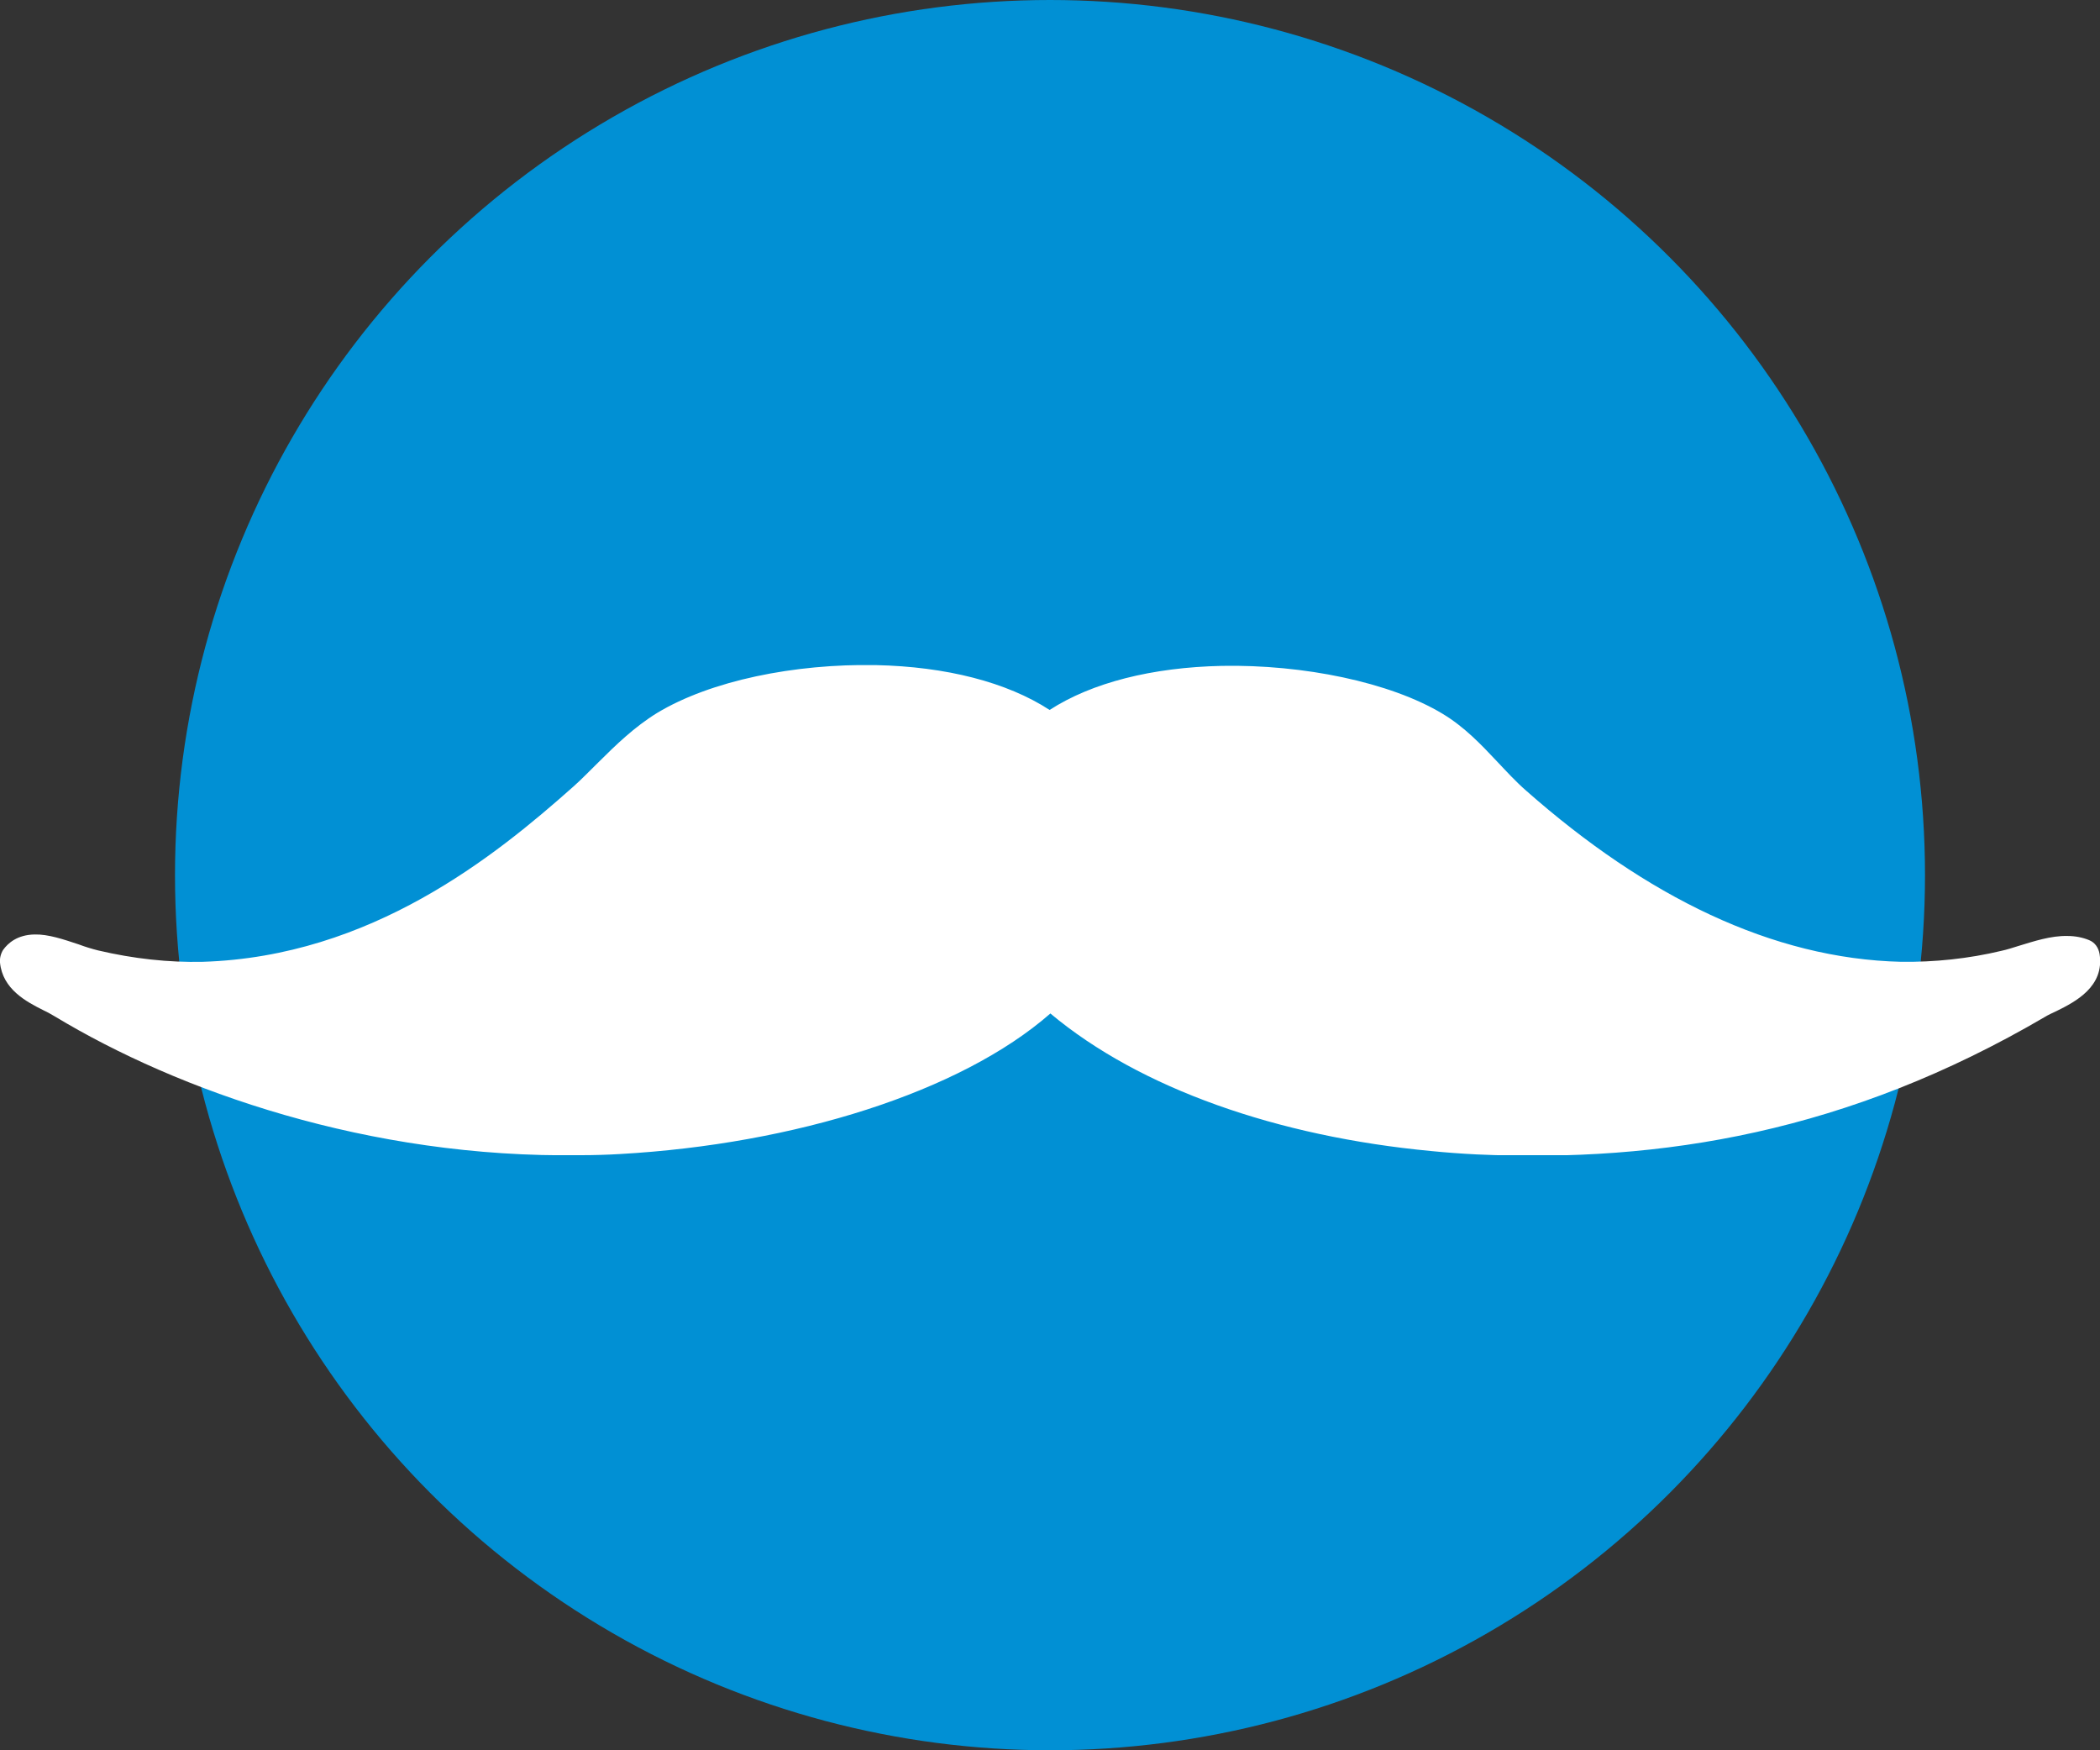
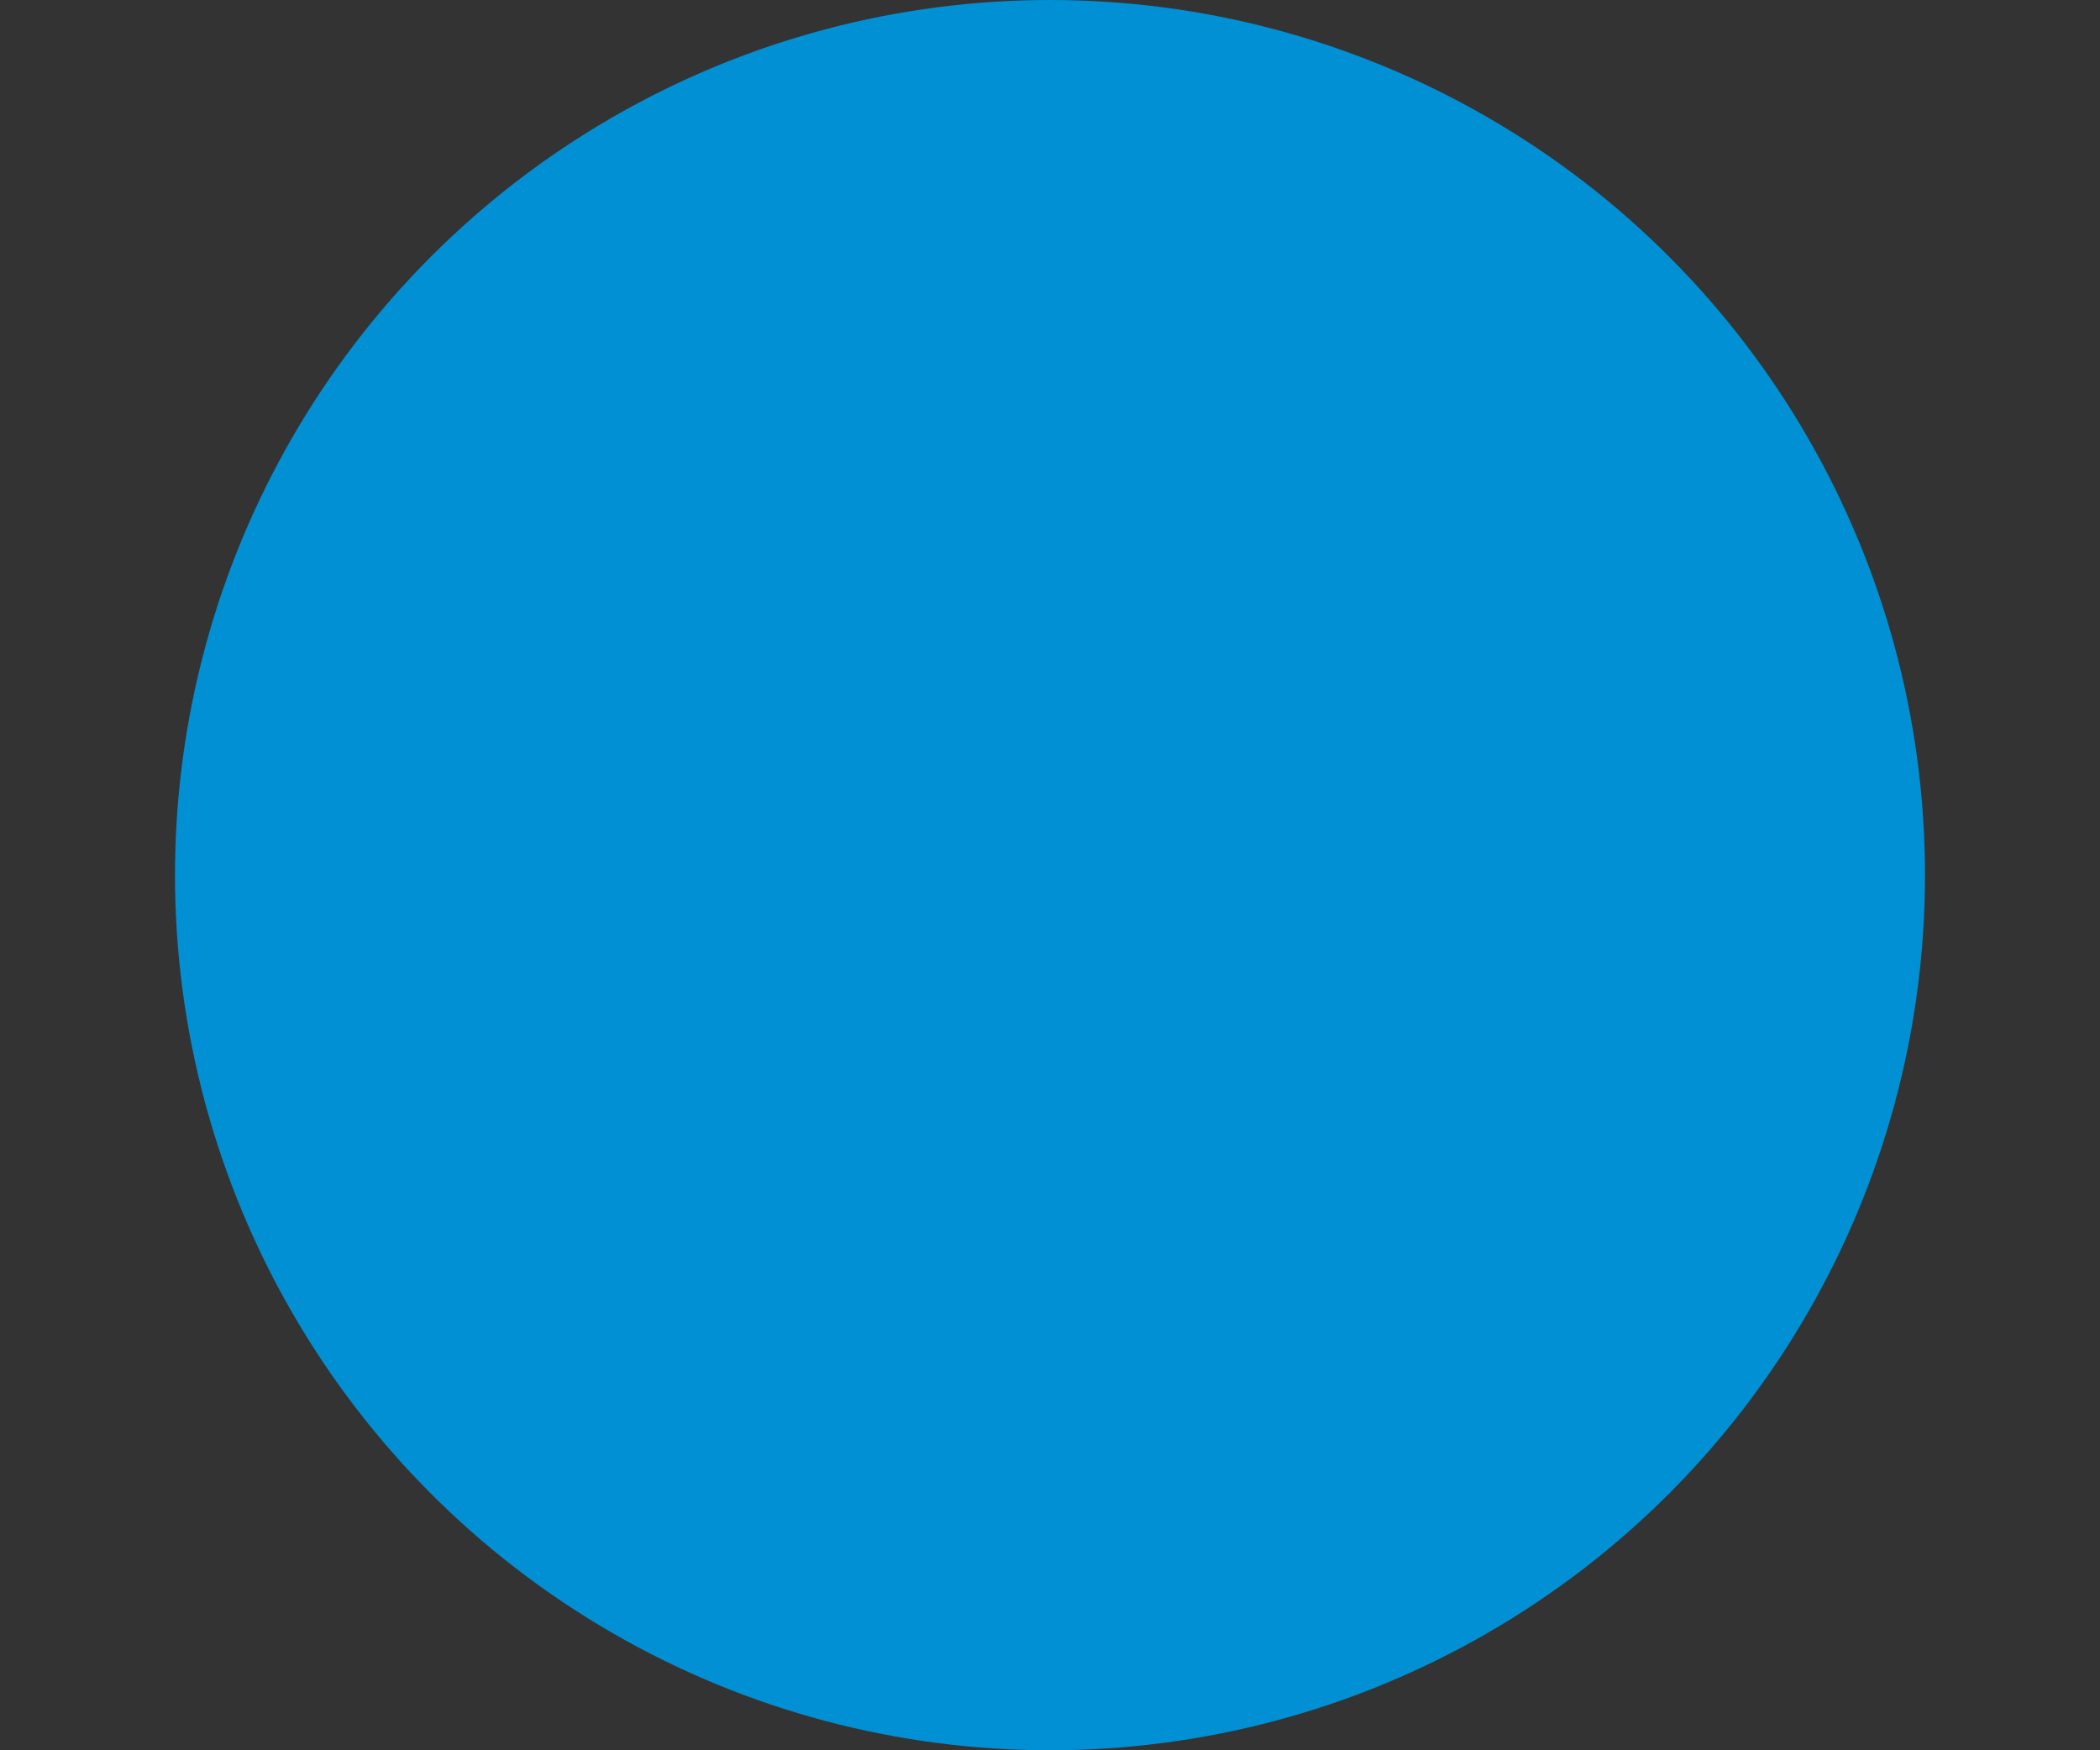
<svg xmlns="http://www.w3.org/2000/svg" width="60" height="50" viewBox="0 0 60 50" fill="none">
  <rect x="0" y="0" width="60" height="50" fill="#333333" stroke="none" />
  <circle cx="30" cy="25" r="25" fill="#0190D4" />
  <g clip-path="url(#clip0)">
-     <path d="M59.69 26.857C59.508 26.781 59.294 26.738 59.07 26.738C58.599 26.727 58.108 26.89 57.68 27.02C57.509 27.074 57.338 27.129 57.188 27.161C56.237 27.389 55.264 27.487 54.323 27.476C50.634 27.389 47.031 25.609 43.61 22.592C43.311 22.332 43.044 22.039 42.776 21.756C42.316 21.268 41.846 20.769 41.215 20.389C39.718 19.488 37.238 18.978 34.907 19.022C32.919 19.065 31.198 19.499 29.989 20.281C28.771 19.488 27.028 19.043 25.029 19C22.698 18.956 20.303 19.445 18.774 20.367C18.122 20.769 17.598 21.279 17.096 21.778C16.85 22.017 16.625 22.256 16.379 22.473C14.145 24.459 10.606 27.324 5.795 27.476C4.822 27.498 3.817 27.389 2.801 27.15C2.63 27.107 2.448 27.053 2.245 26.977C1.818 26.836 1.379 26.684 0.984 26.695C0.492 26.705 0.225 26.944 0.086 27.14C0.021 27.248 -0.011 27.378 7.28946e-05 27.498C0.075 28.257 0.748 28.615 1.251 28.865C1.369 28.919 1.475 28.984 1.572 29.039C5.078 31.155 10.531 33.098 16.604 33C16.967 33 17.341 32.989 17.716 32.967C22.698 32.685 27.445 31.198 30.011 28.952C32.577 31.101 36.511 32.468 40.884 32.881C41.312 32.924 41.75 32.956 42.188 32.978C47.47 33.217 52.794 32.349 58.428 29.049C58.514 28.995 58.632 28.941 58.749 28.887C59.305 28.615 60.128 28.181 59.989 27.259C59.957 27.064 59.85 26.922 59.69 26.857Z" fill="white" />
-   </g>
+     </g>
  <defs>
    <clipPath id="clip0">
-       <rect width="60" height="14" fill="white" transform="translate(0 19)" />
-     </clipPath>
+       </clipPath>
  </defs>
</svg>